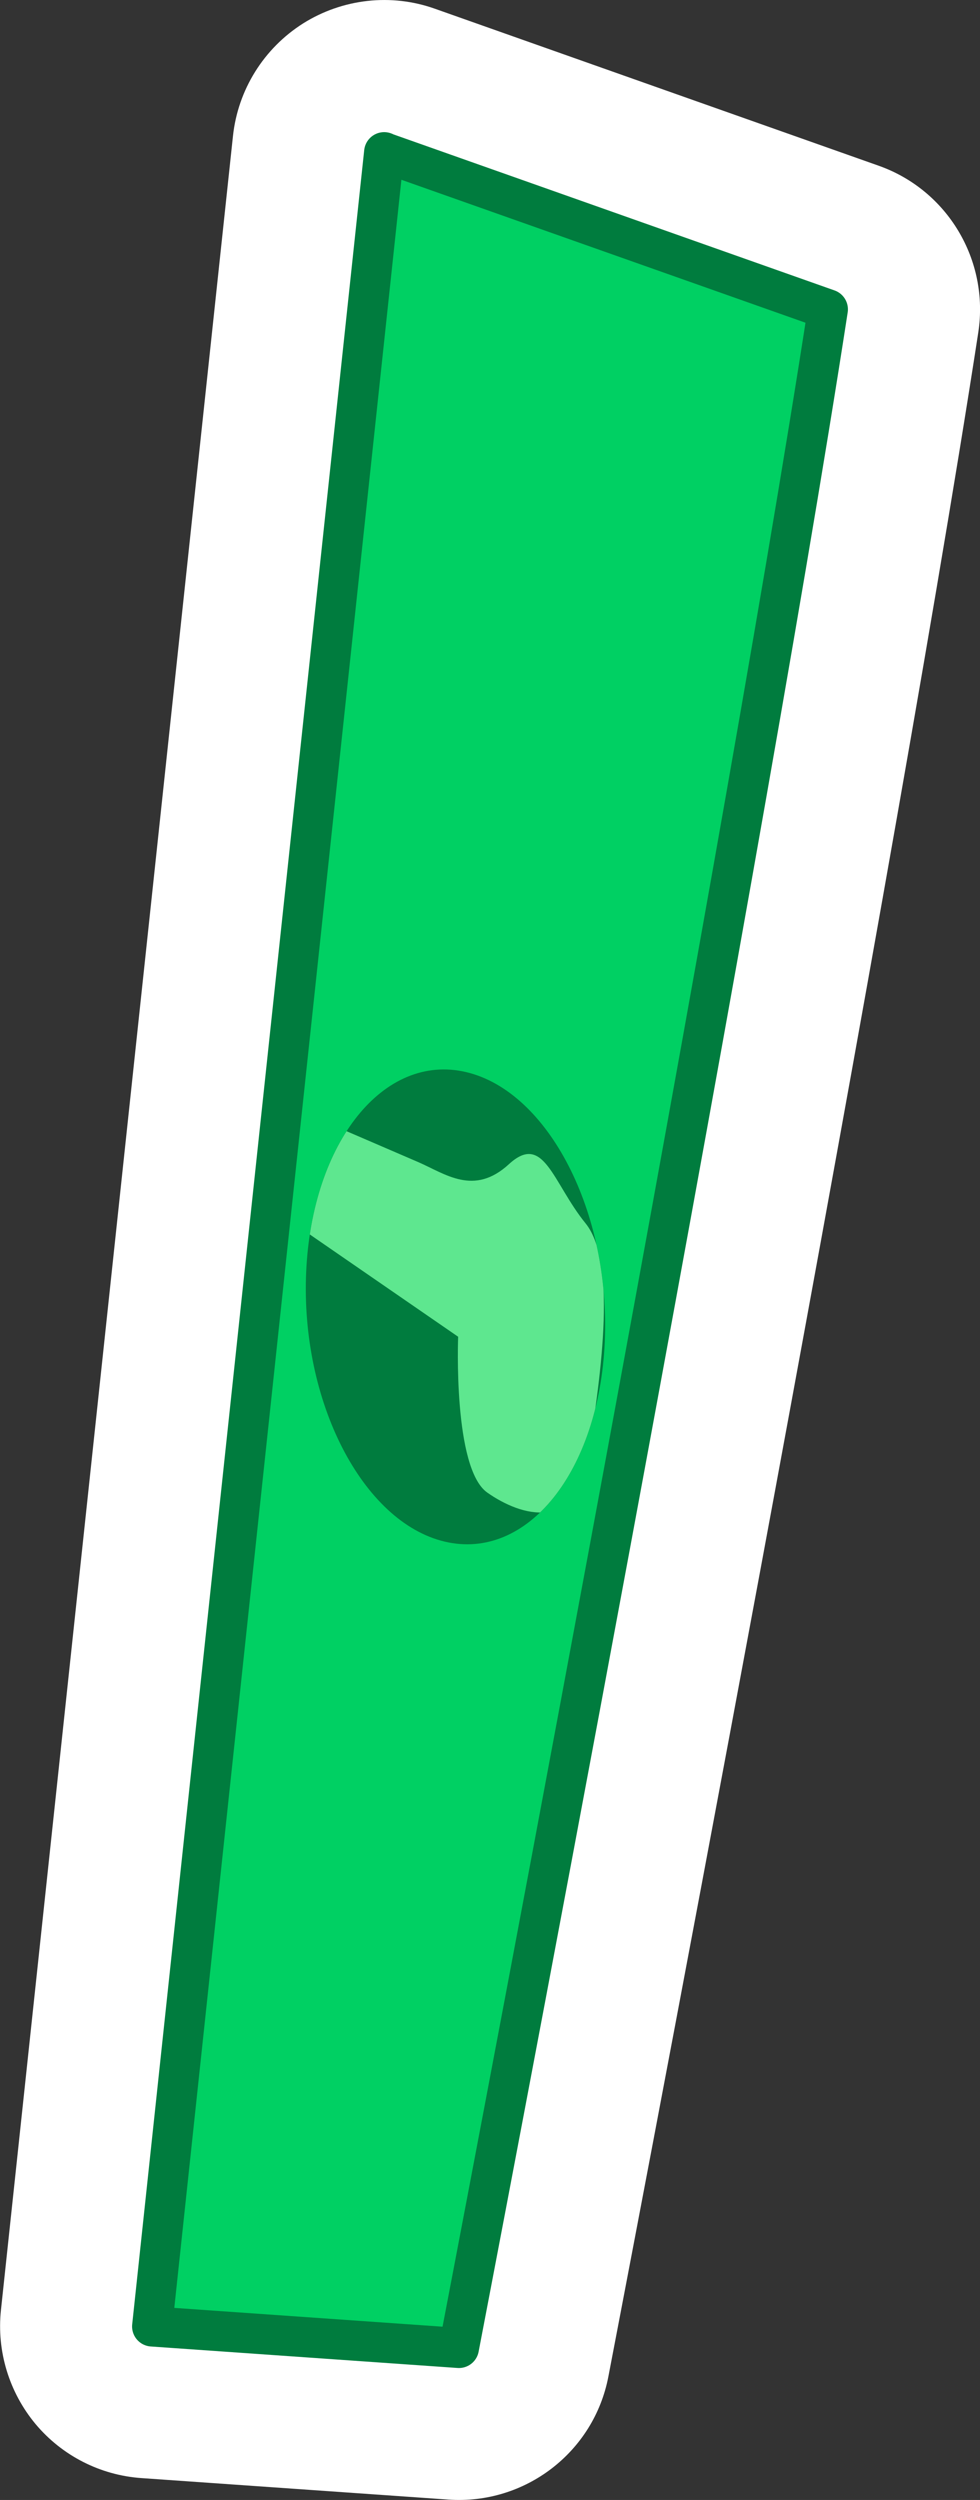
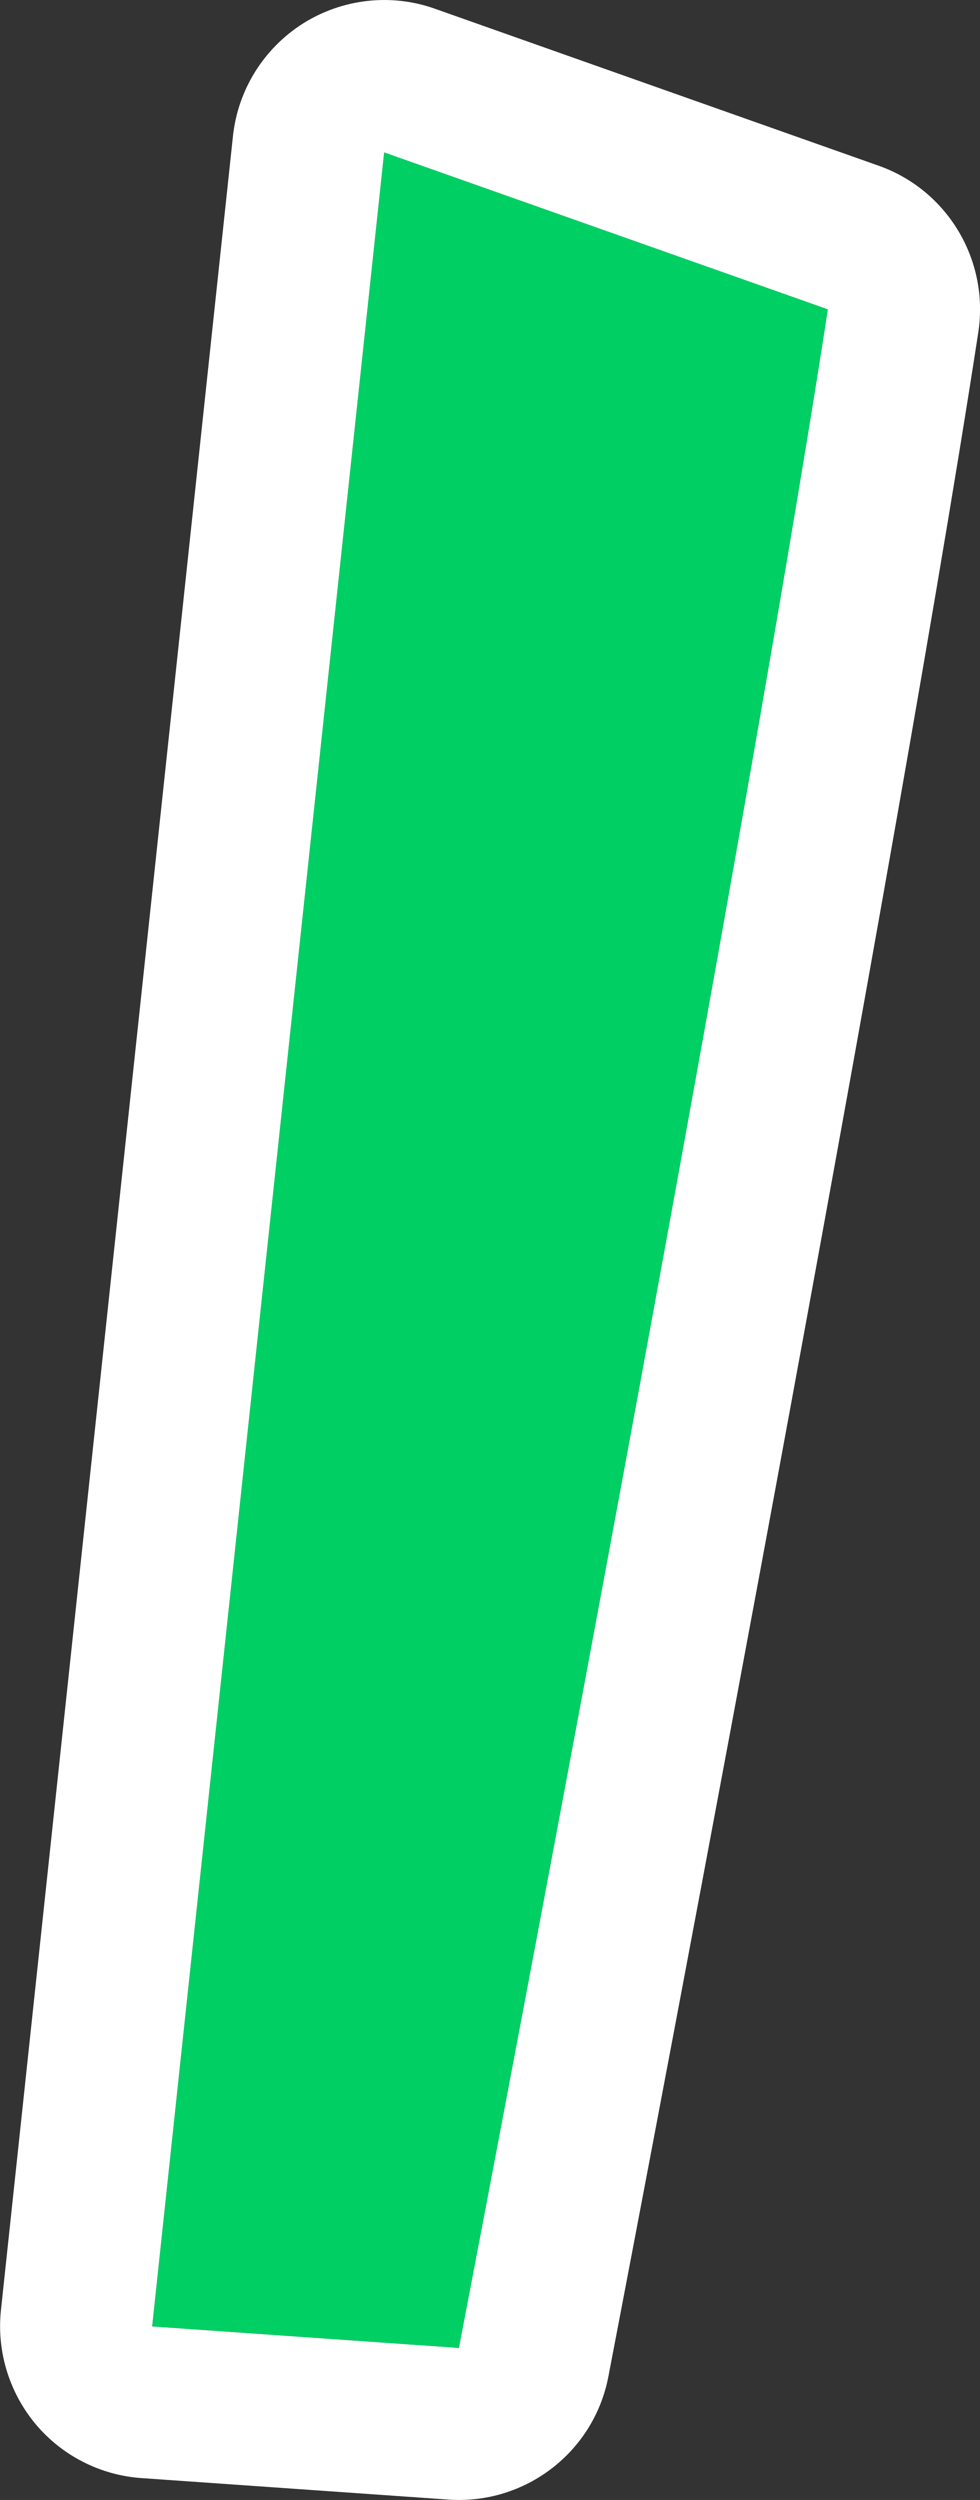
<svg xmlns="http://www.w3.org/2000/svg" id="Layer_2" data-name="Layer 2" viewBox="0 0 51.53 131.4">
  <rect x="0" y="0" width="51.53" height="131.4" fill="#333333" stroke="none" />
  <defs>
    <style>
      .cls-1 {
        clip-path: url(#clippath);
      }

      .cls-2 {
        clip-path: url(#clippath-1);
      }

      .cls-3 {
        clip-rule: evenodd;
      }

      .cls-3, .cls-4 {
        fill: none;
      }

      .cls-3, .cls-5, .cls-6, .cls-7, .cls-8 {
        stroke-width: 0px;
      }

      .cls-4 {
        stroke: #007c3e;
        stroke-linecap: round;
        stroke-linejoin: round;
        stroke-width: 2.11px;
      }

      .cls-5 {
        fill: #007c3e;
      }

      .cls-5, .cls-6, .cls-7, .cls-8 {
        fill-rule: evenodd;
      }

      .cls-6 {
        fill: #00d063;
      }

      .cls-7 {
        fill: #5ee78f;
      }

      .cls-8 {
        fill: #fff;
      }
    </style>
    <clipPath id="clippath">
-       <path class="cls-3" d="m20.2,8L8,122.28l16.13,1.13s14.65-76.28,19.4-107.15l-23.33-8.25Z" />
-     </clipPath>
+       </clipPath>
    <clipPath id="clippath-1">
      <path class="cls-3" d="m24.51,56.35c4.33,1.02,7.6,7.38,7.29,14.19-.31,6.81-4.08,11.51-8.41,10.49-4.33-1.02-7.6-7.38-7.29-14.19.31-6.81,4.08-11.51,8.41-10.49Z" />
    </clipPath>
  </defs>
  <g id="Layer_1-2" data-name="Layer 1">
    <path class="cls-6" d="m20.2,8L8,122.28l16.13,1.13s14.65-76.28,19.4-107.15l-23.33-8.25Z" />
    <g class="cls-1">
-       <path class="cls-5" d="m24.51,56.35c4.33,1.02,7.6,7.38,7.29,14.19-.31,6.81-4.08,11.51-8.41,10.49-4.33-1.02-7.6-7.38-7.29-14.19.31-6.81,4.08-11.51,8.41-10.49Z" />
+       <path class="cls-5" d="m24.51,56.35c4.33,1.02,7.6,7.38,7.29,14.19-.31,6.81-4.08,11.51-8.41,10.49-4.33-1.02-7.6-7.38-7.29-14.19.31-6.81,4.08-11.51,8.41-10.49" />
      <g class="cls-2">
        <path class="cls-7" d="m15.98,64.67l8.11,5.59s-.28,6.91,1.53,8.19c1.82,1.28,4.67,2.05,5.28-1.76.61-3.82,1.62-10.26-.11-12.39-1.73-2.13-2.19-4.8-4.03-3.11-1.84,1.69-3.34.51-4.77-.11-1.43-.62-5.25-2.26-5.25-2.26,0,0-.84,3.65-.75,5.85Z" />
      </g>
    </g>
    <path class="cls-8" d="m20.2,8L8,122.28l16.13,1.13s14.65-76.28,19.4-107.15l-23.33-8.25ZM22.87.46l23.33,8.25c3.62,1.28,5.82,4.96,5.24,8.76-4.76,30.95-19.45,107.44-19.45,107.44-.76,3.98-4.38,6.75-8.41,6.47l-16.14-1.13c-2.17-.15-4.18-1.18-5.57-2.84-1.39-1.67-2.05-3.83-1.82-5.99L12.25,7.15c.26-2.43,1.62-4.61,3.69-5.92,2.07-1.3,4.63-1.59,6.93-.77Z" />
-     <path class="cls-4" d="m20.2,8L8,122.28l16.13,1.13s14.65-76.28,19.4-107.15l-23.33-8.25Z" />
  </g>
</svg>